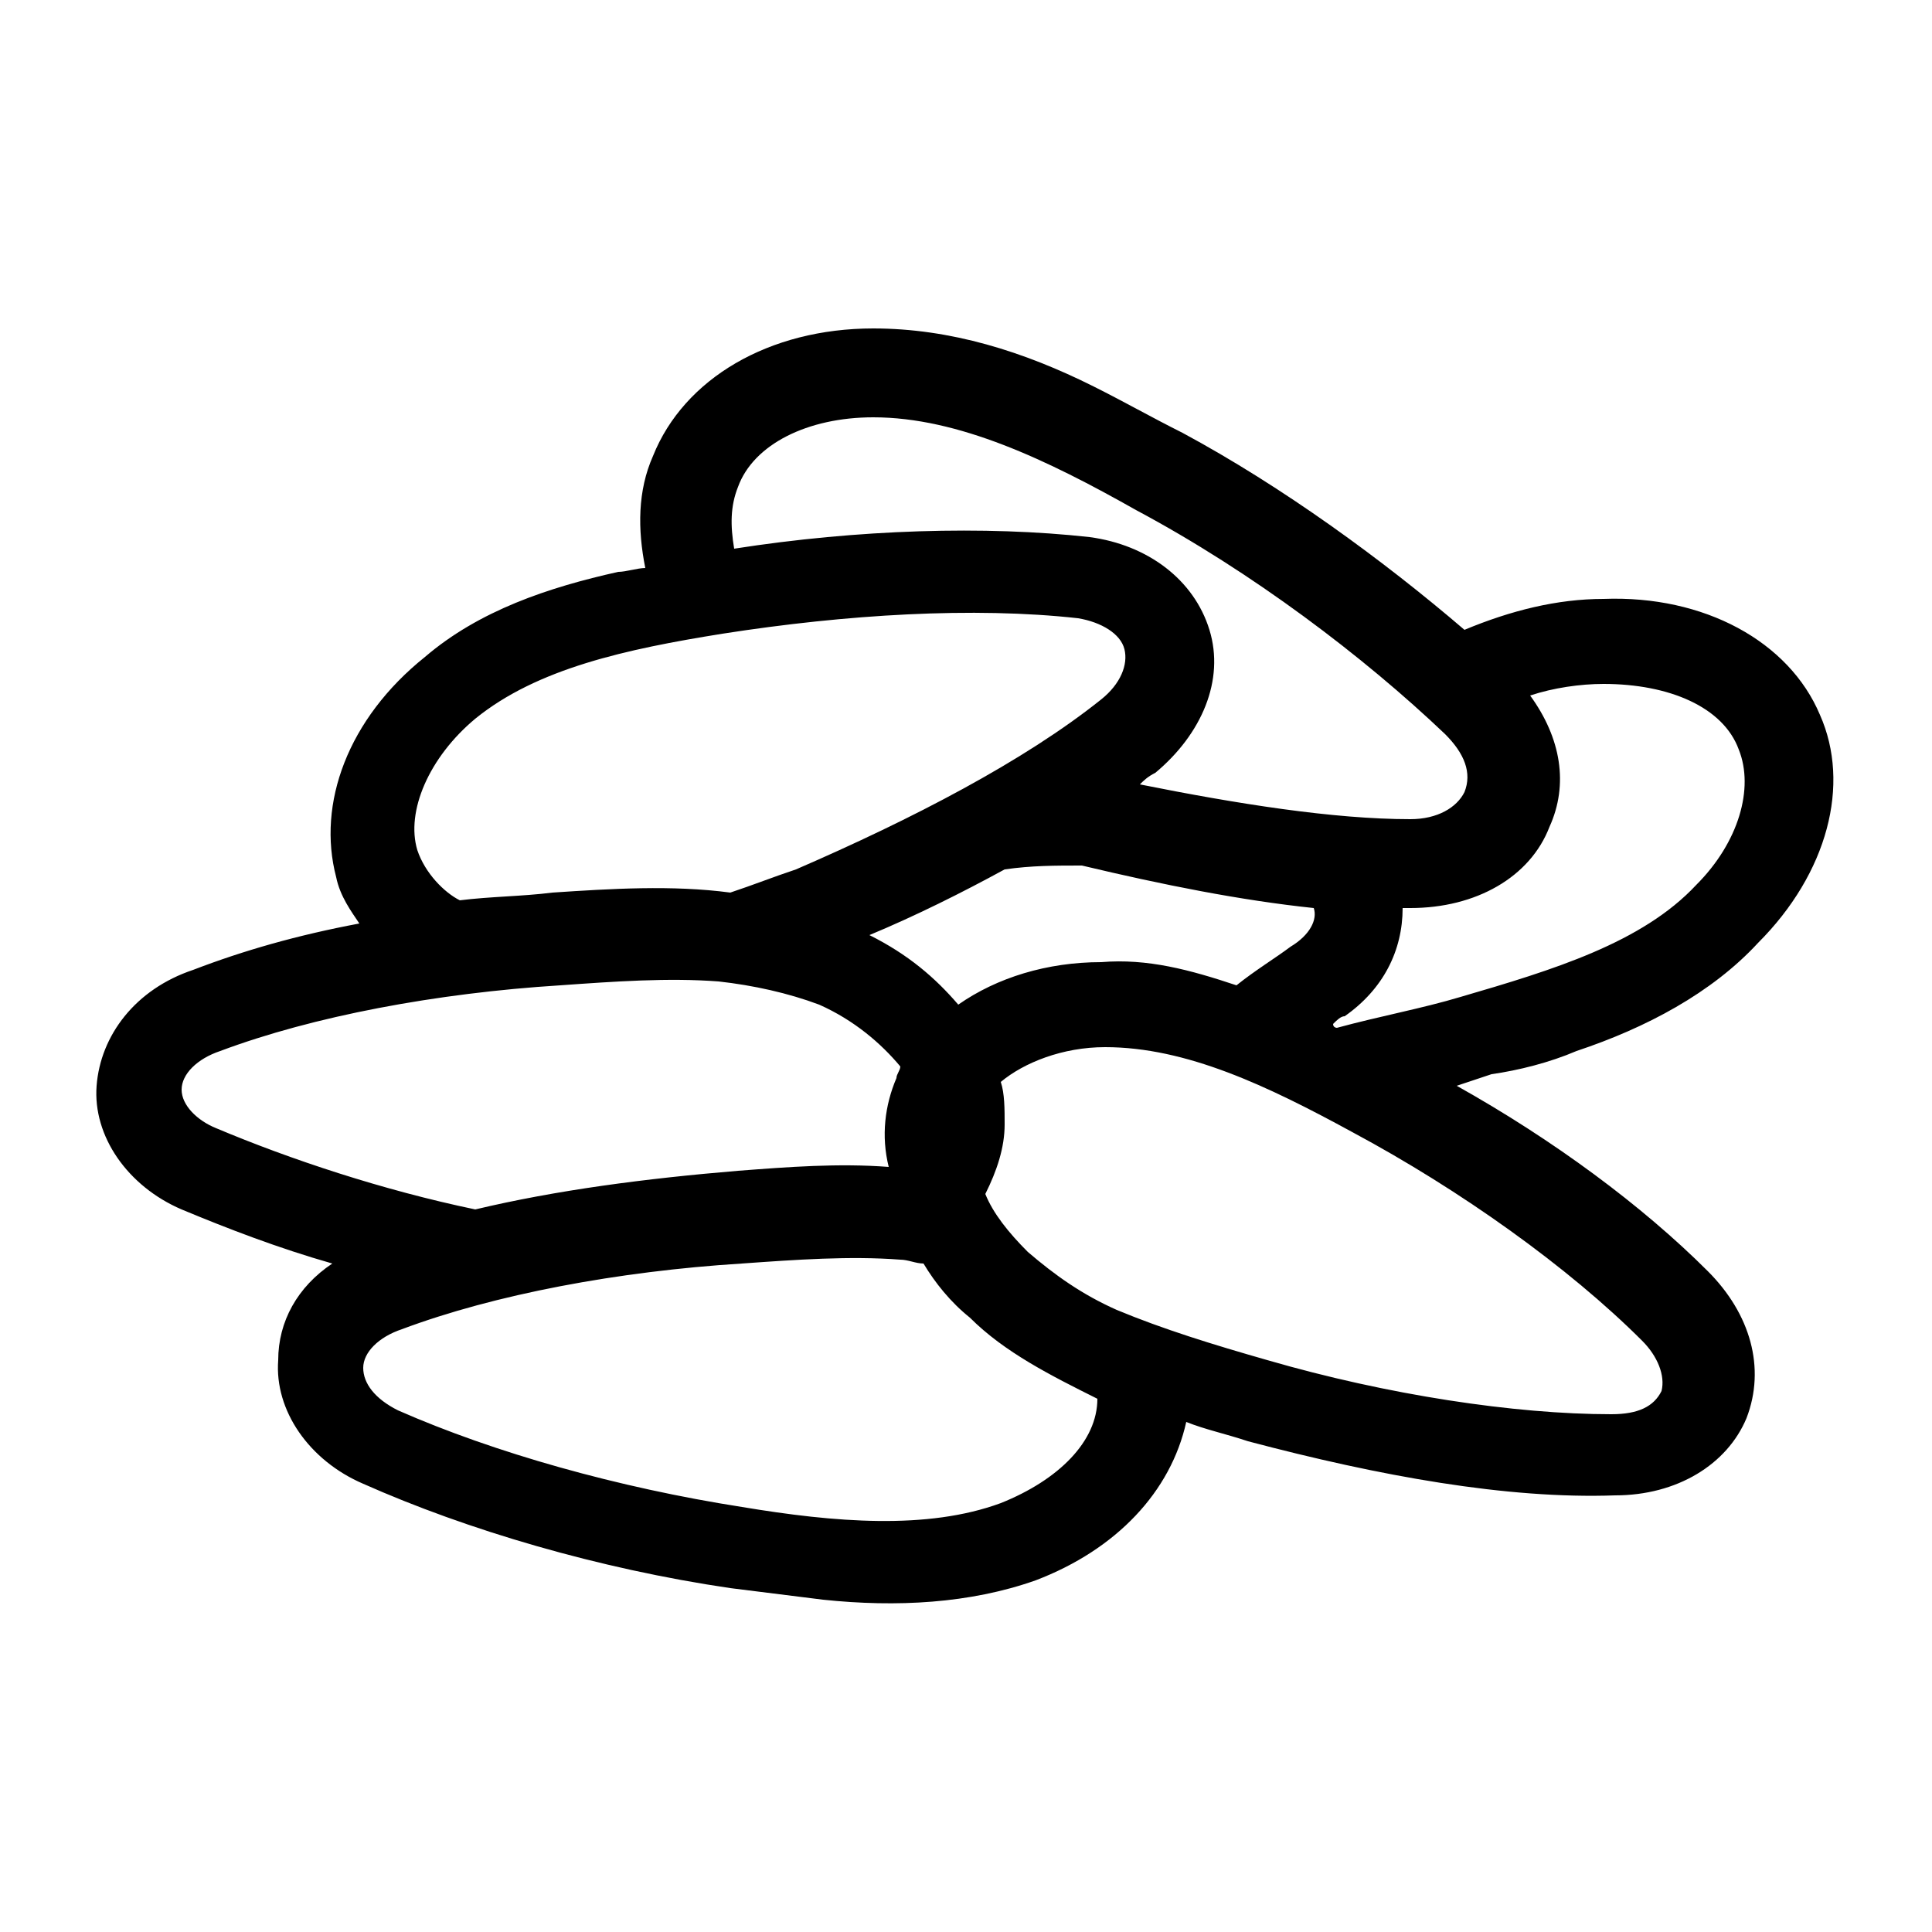
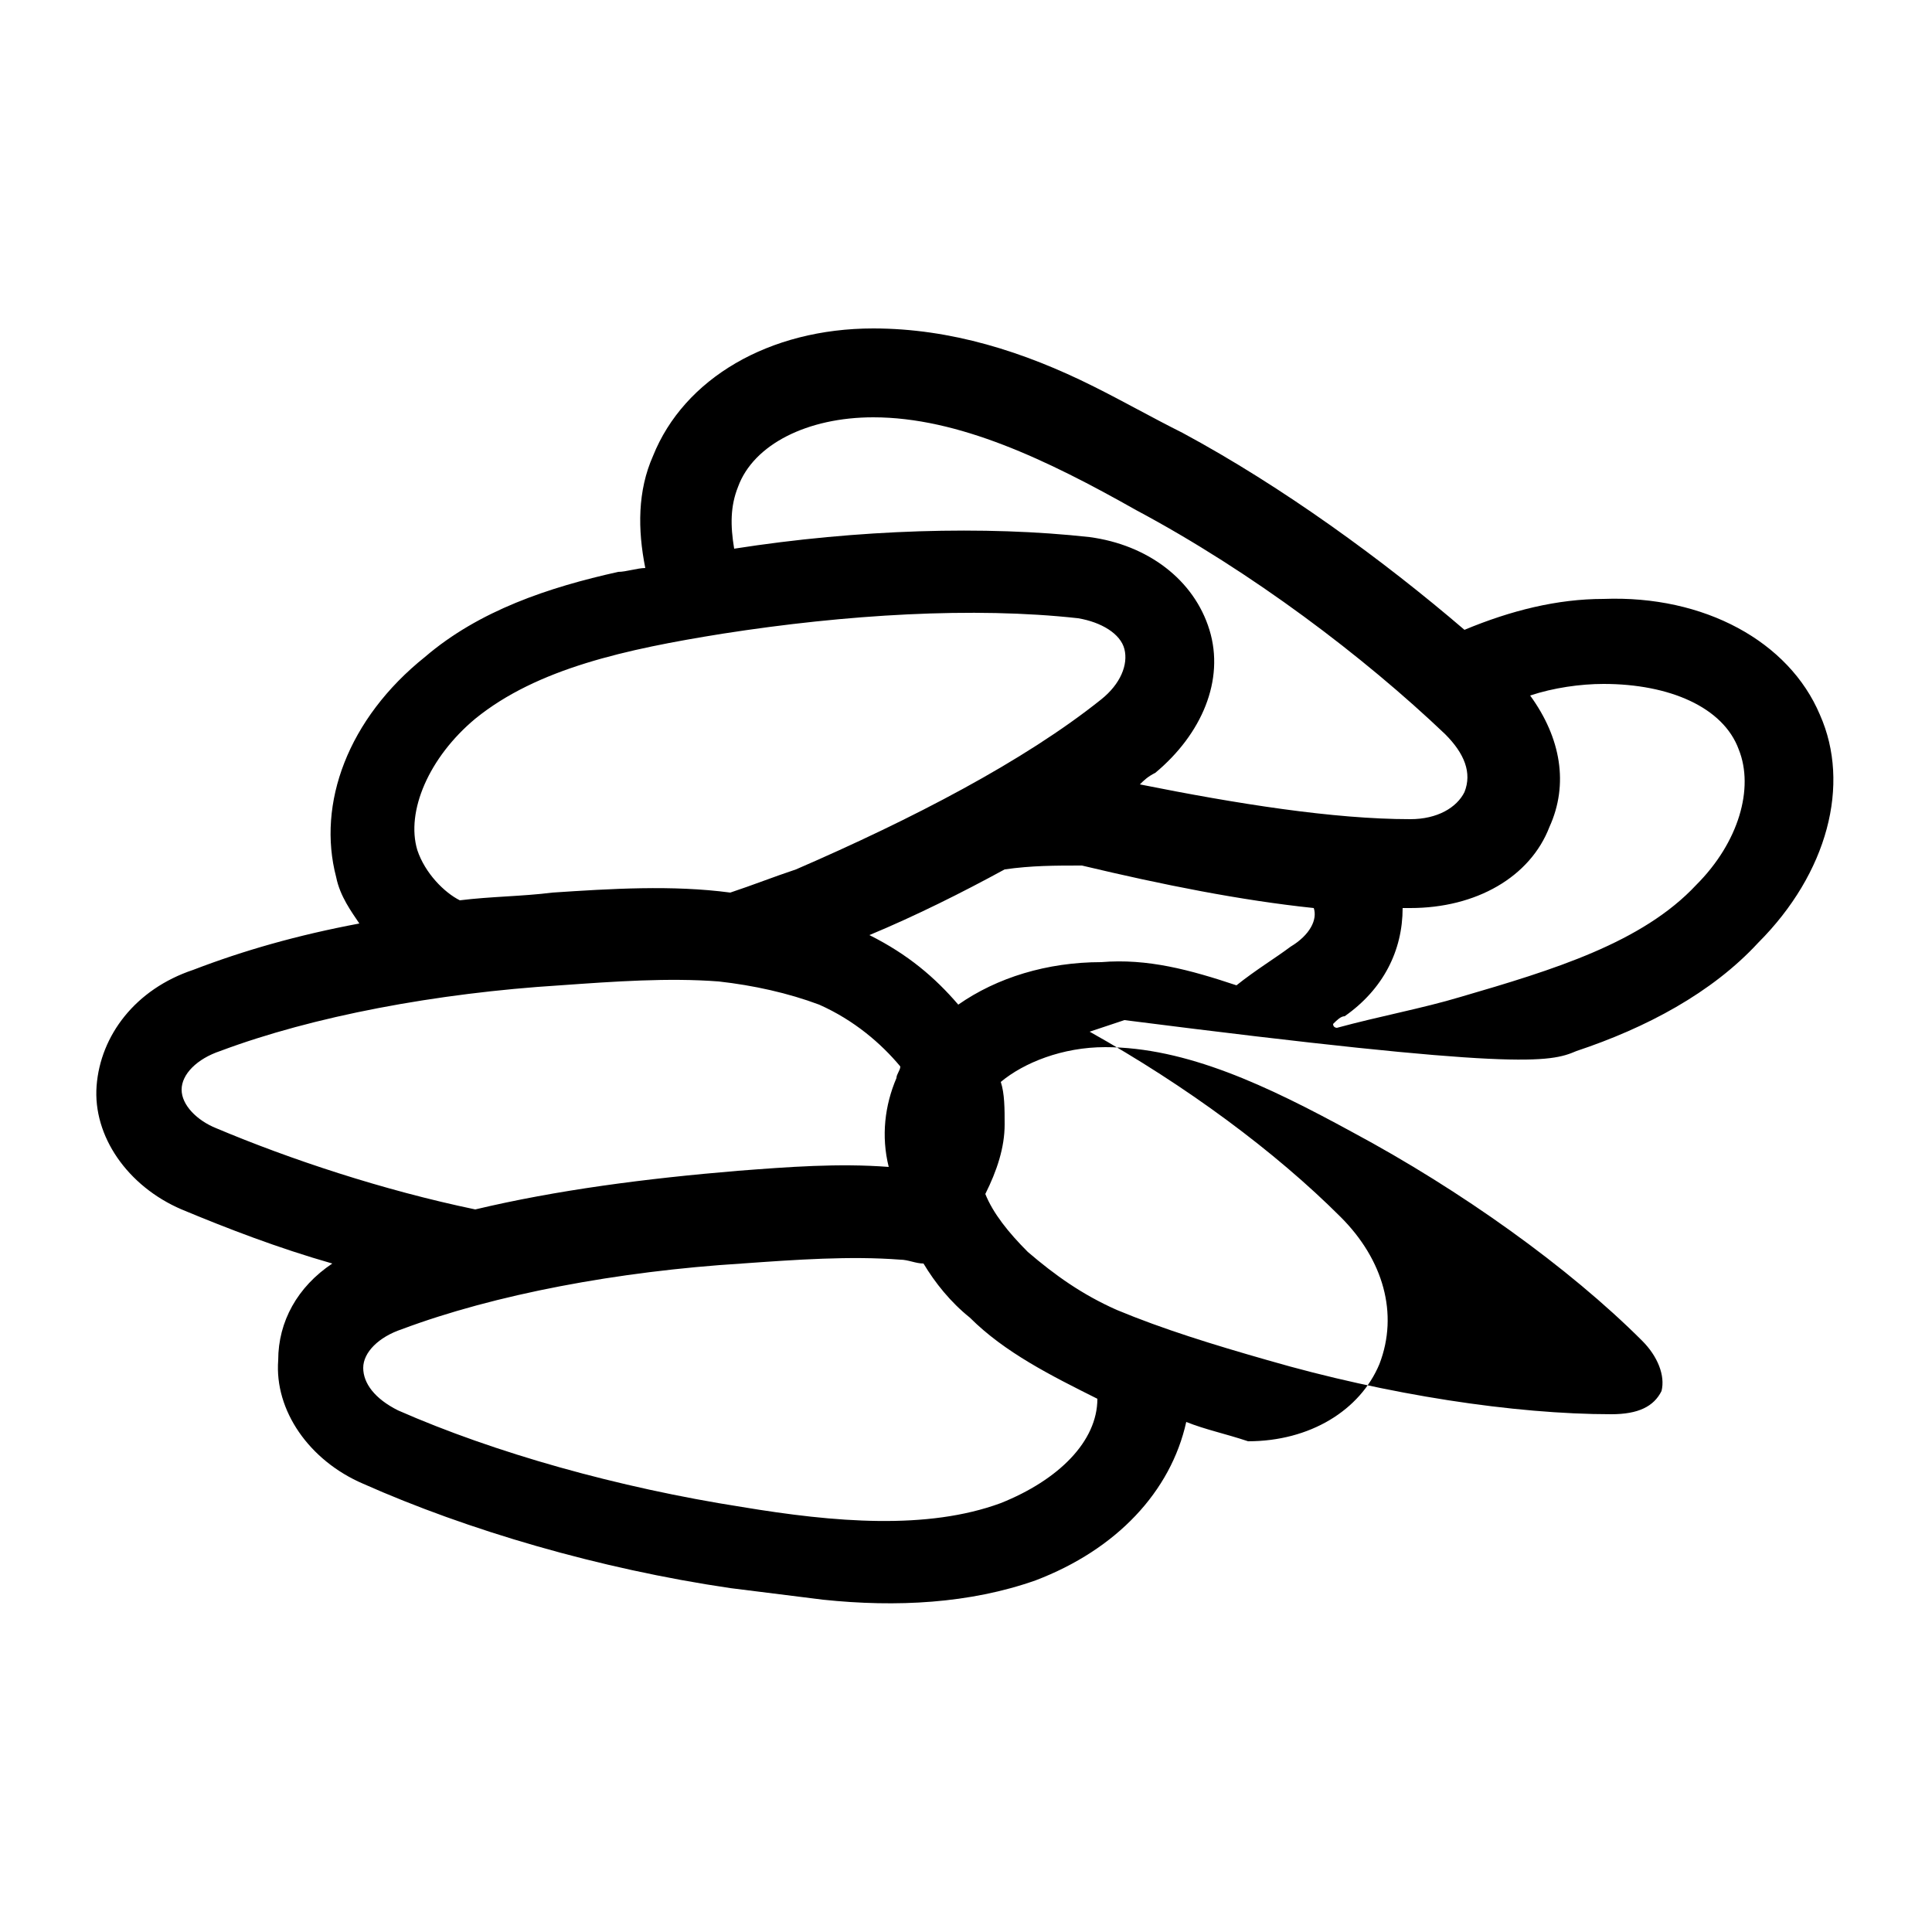
<svg xmlns="http://www.w3.org/2000/svg" version="1.1" id="Capa_1" x="0px" y="0px" viewBox="-574 576 50 50" style="enable-background:new -574 576 50 50;" xml:space="preserve">
  <style type="text/css">
	.st0{fill:#000000;}
</style>
-   <path id="XMLID_1066_" class="st0" d="M-533.2,603.2c1.8-0.6,3.5-1.5,4.7-2.8c1.8-1.8,2.4-4.1,1.6-5.9l0,0c-0.8-1.9-3-3.1-5.6-3  c-1.2,0-2.4,0.3-3.6,0.8c-2.1-1.8-4.7-3.7-7.3-5.1c-0.8-0.4-1.5-0.8-2.3-1.2c-1.8-0.9-3.7-1.5-5.7-1.5c-2.7,0-4.9,1.3-5.7,3.3l0,0  c-0.4,0.9-0.4,1.9-0.2,2.9c-0.2,0-0.5,0.1-0.7,0.1c-1.8,0.4-3.6,1-5,2.2c-2,1.6-2.8,3.8-2.3,5.7l0,0c0.1,0.5,0.4,0.9,0.6,1.2  c-1.6,0.3-3,0.7-4.3,1.2c-1.5,0.5-2.4,1.7-2.5,3c-0.1,1.3,0.8,2.6,2.2,3.2c1.2,0.5,2.5,1,3.9,1.4c-0.9,0.6-1.4,1.5-1.4,2.5  c-0.1,1.3,0.8,2.6,2.2,3.2c2.7,1.2,6.1,2.2,9.5,2.7c0.8,0.1,1.6,0.2,2.4,0.3c1.9,0.2,3.8,0.1,5.5-0.5c2.1-0.8,3.5-2.3,3.9-4.1  c0.5,0.2,1,0.3,1.6,0.5c3.4,0.9,6.7,1.5,9.5,1.4c1.6,0,2.9-0.8,3.4-2c0.5-1.3,0.1-2.7-1-3.8c-1.7-1.7-4-3.4-6.5-4.8  c0.3-0.1,0.6-0.2,0.9-0.3C-534.7,603.7-533.9,603.5-533.2,603.2z M-554.9,588.6c0.4-1.1,1.8-1.8,3.5-1.8c2.2,0,4.5,1.1,6.8,2.4  c3,1.6,5.9,3.8,8,5.8c0.5,0.5,0.7,1,0.5,1.5c-0.2,0.4-0.7,0.7-1.4,0.7c-2,0-4.5-0.4-7-0.9c0.1-0.1,0.2-0.2,0.4-0.3  c1.2-1,1.8-2.4,1.4-3.7c-0.4-1.3-1.6-2.2-3.1-2.4c-2.7-0.3-6-0.2-9.2,0.3C-555.1,589.6-555.1,589.1-554.9,588.6z M-540.6,600.5  c-0.4,0.3-0.9,0.6-1.4,1c-1.2-0.4-2.3-0.7-3.5-0.6c-1.4,0-2.7,0.4-3.7,1.1c-0.6-0.7-1.3-1.3-2.3-1.8c1.2-0.5,2.4-1.1,3.5-1.7  c0.7-0.1,1.3-0.1,2-0.1c2.1,0.5,4.1,0.9,6,1.1C-539.9,599.8-540.1,600.2-540.6,600.5z M-563.2,598c-0.3-1,0.3-2.4,1.5-3.4  c1.6-1.3,3.9-1.8,6.4-2.2c3.2-0.5,6.5-0.7,9.2-0.4c0.6,0.1,1.1,0.4,1.2,0.8c0.1,0.4-0.1,0.9-0.6,1.3c-2,1.6-4.9,3.1-7.9,4.4  c-0.6,0.2-1.1,0.4-1.7,0.6c-1.5-0.2-3.1-0.1-4.6,0c-0.8,0.1-1.6,0.1-2.4,0.2C-562.5,599.1-563,598.6-563.2,598z M-569.3,604.2  c0-0.4,0.4-0.8,1-1c2.4-0.9,5.6-1.5,8.8-1.7c1.4-0.1,2.8-0.2,4.1-0.1c0.9,0.1,1.8,0.3,2.6,0.6c0.9,0.4,1.6,1,2.1,1.6  c0,0.1-0.1,0.2-0.1,0.3l0,0c-0.3,0.7-0.4,1.5-0.2,2.3c-1.3-0.1-2.6,0-3.9,0.1c-2.4,0.2-4.7,0.5-6.8,1c-2.4-0.5-4.8-1.3-6.7-2.1  C-568.9,605-569.3,604.6-569.3,604.2z M-545.6,612.2c0,1.1-1,2.1-2.5,2.7c-1.9,0.7-4.3,0.5-6.7,0.1c-3.2-0.5-6.4-1.4-8.9-2.5  c-0.6-0.3-0.9-0.7-0.9-1.1c0-0.4,0.4-0.8,1-1c2.4-0.9,5.6-1.5,8.8-1.7c1.4-0.1,2.8-0.2,4.1-0.1c0.2,0,0.4,0.1,0.6,0.1  c0.3,0.5,0.7,1,1.2,1.4C-548,611-546.8,611.6-545.6,612.2C-545.6,612.2-545.6,612.2-545.6,612.2z M-531,612  c-0.2,0.4-0.6,0.6-1.3,0.6c-2.5,0-5.8-0.5-8.9-1.4c-1.4-0.4-2.7-0.8-3.9-1.3c-0.9-0.4-1.6-0.9-2.3-1.5c-0.5-0.5-0.9-1-1.1-1.5  c0.3-0.6,0.5-1.2,0.5-1.8v0c0-0.4,0-0.8-0.1-1.1c0.6-0.5,1.6-0.9,2.7-0.9c2.1,0,4.2,1,6.4,2.2c2.8,1.5,5.6,3.5,7.5,5.4  C-531.1,611.1-530.9,611.6-531,612z M-539.4,602.6c0,0-0.1,0-0.1-0.1c0.1-0.1,0.2-0.2,0.3-0.2c1-0.7,1.5-1.7,1.5-2.8  c0.1,0,0.1,0,0.2,0c1.7,0,3.1-0.8,3.6-2.1c0.5-1.1,0.3-2.3-0.5-3.4c0.6-0.2,1.3-0.3,1.9-0.3c1.7,0,3.1,0.6,3.5,1.7  c0.4,1,0,2.4-1.1,3.5c-1.4,1.5-3.7,2.2-6.1,2.9C-537.2,602.1-538.3,602.3-539.4,602.6z" />
+   <path id="XMLID_1066_" class="st0" d="M-533.2,603.2c1.8-0.6,3.5-1.5,4.7-2.8c1.8-1.8,2.4-4.1,1.6-5.9l0,0c-0.8-1.9-3-3.1-5.6-3  c-1.2,0-2.4,0.3-3.6,0.8c-2.1-1.8-4.7-3.7-7.3-5.1c-0.8-0.4-1.5-0.8-2.3-1.2c-1.8-0.9-3.7-1.5-5.7-1.5c-2.7,0-4.9,1.3-5.7,3.3l0,0  c-0.4,0.9-0.4,1.9-0.2,2.9c-0.2,0-0.5,0.1-0.7,0.1c-1.8,0.4-3.6,1-5,2.2c-2,1.6-2.8,3.8-2.3,5.7l0,0c0.1,0.5,0.4,0.9,0.6,1.2  c-1.6,0.3-3,0.7-4.3,1.2c-1.5,0.5-2.4,1.7-2.5,3c-0.1,1.3,0.8,2.6,2.2,3.2c1.2,0.5,2.5,1,3.9,1.4c-0.9,0.6-1.4,1.5-1.4,2.5  c-0.1,1.3,0.8,2.6,2.2,3.2c2.7,1.2,6.1,2.2,9.5,2.7c0.8,0.1,1.6,0.2,2.4,0.3c1.9,0.2,3.8,0.1,5.5-0.5c2.1-0.8,3.5-2.3,3.9-4.1  c0.5,0.2,1,0.3,1.6,0.5c1.6,0,2.9-0.8,3.4-2c0.5-1.3,0.1-2.7-1-3.8c-1.7-1.7-4-3.4-6.5-4.8  c0.3-0.1,0.6-0.2,0.9-0.3C-534.7,603.7-533.9,603.5-533.2,603.2z M-554.9,588.6c0.4-1.1,1.8-1.8,3.5-1.8c2.2,0,4.5,1.1,6.8,2.4  c3,1.6,5.9,3.8,8,5.8c0.5,0.5,0.7,1,0.5,1.5c-0.2,0.4-0.7,0.7-1.4,0.7c-2,0-4.5-0.4-7-0.9c0.1-0.1,0.2-0.2,0.4-0.3  c1.2-1,1.8-2.4,1.4-3.7c-0.4-1.3-1.6-2.2-3.1-2.4c-2.7-0.3-6-0.2-9.2,0.3C-555.1,589.6-555.1,589.1-554.9,588.6z M-540.6,600.5  c-0.4,0.3-0.9,0.6-1.4,1c-1.2-0.4-2.3-0.7-3.5-0.6c-1.4,0-2.7,0.4-3.7,1.1c-0.6-0.7-1.3-1.3-2.3-1.8c1.2-0.5,2.4-1.1,3.5-1.7  c0.7-0.1,1.3-0.1,2-0.1c2.1,0.5,4.1,0.9,6,1.1C-539.9,599.8-540.1,600.2-540.6,600.5z M-563.2,598c-0.3-1,0.3-2.4,1.5-3.4  c1.6-1.3,3.9-1.8,6.4-2.2c3.2-0.5,6.5-0.7,9.2-0.4c0.6,0.1,1.1,0.4,1.2,0.8c0.1,0.4-0.1,0.9-0.6,1.3c-2,1.6-4.9,3.1-7.9,4.4  c-0.6,0.2-1.1,0.4-1.7,0.6c-1.5-0.2-3.1-0.1-4.6,0c-0.8,0.1-1.6,0.1-2.4,0.2C-562.5,599.1-563,598.6-563.2,598z M-569.3,604.2  c0-0.4,0.4-0.8,1-1c2.4-0.9,5.6-1.5,8.8-1.7c1.4-0.1,2.8-0.2,4.1-0.1c0.9,0.1,1.8,0.3,2.6,0.6c0.9,0.4,1.6,1,2.1,1.6  c0,0.1-0.1,0.2-0.1,0.3l0,0c-0.3,0.7-0.4,1.5-0.2,2.3c-1.3-0.1-2.6,0-3.9,0.1c-2.4,0.2-4.7,0.5-6.8,1c-2.4-0.5-4.8-1.3-6.7-2.1  C-568.9,605-569.3,604.6-569.3,604.2z M-545.6,612.2c0,1.1-1,2.1-2.5,2.7c-1.9,0.7-4.3,0.5-6.7,0.1c-3.2-0.5-6.4-1.4-8.9-2.5  c-0.6-0.3-0.9-0.7-0.9-1.1c0-0.4,0.4-0.8,1-1c2.4-0.9,5.6-1.5,8.8-1.7c1.4-0.1,2.8-0.2,4.1-0.1c0.2,0,0.4,0.1,0.6,0.1  c0.3,0.5,0.7,1,1.2,1.4C-548,611-546.8,611.6-545.6,612.2C-545.6,612.2-545.6,612.2-545.6,612.2z M-531,612  c-0.2,0.4-0.6,0.6-1.3,0.6c-2.5,0-5.8-0.5-8.9-1.4c-1.4-0.4-2.7-0.8-3.9-1.3c-0.9-0.4-1.6-0.9-2.3-1.5c-0.5-0.5-0.9-1-1.1-1.5  c0.3-0.6,0.5-1.2,0.5-1.8v0c0-0.4,0-0.8-0.1-1.1c0.6-0.5,1.6-0.9,2.7-0.9c2.1,0,4.2,1,6.4,2.2c2.8,1.5,5.6,3.5,7.5,5.4  C-531.1,611.1-530.9,611.6-531,612z M-539.4,602.6c0,0-0.1,0-0.1-0.1c0.1-0.1,0.2-0.2,0.3-0.2c1-0.7,1.5-1.7,1.5-2.8  c0.1,0,0.1,0,0.2,0c1.7,0,3.1-0.8,3.6-2.1c0.5-1.1,0.3-2.3-0.5-3.4c0.6-0.2,1.3-0.3,1.9-0.3c1.7,0,3.1,0.6,3.5,1.7  c0.4,1,0,2.4-1.1,3.5c-1.4,1.5-3.7,2.2-6.1,2.9C-537.2,602.1-538.3,602.3-539.4,602.6z" />
</svg>